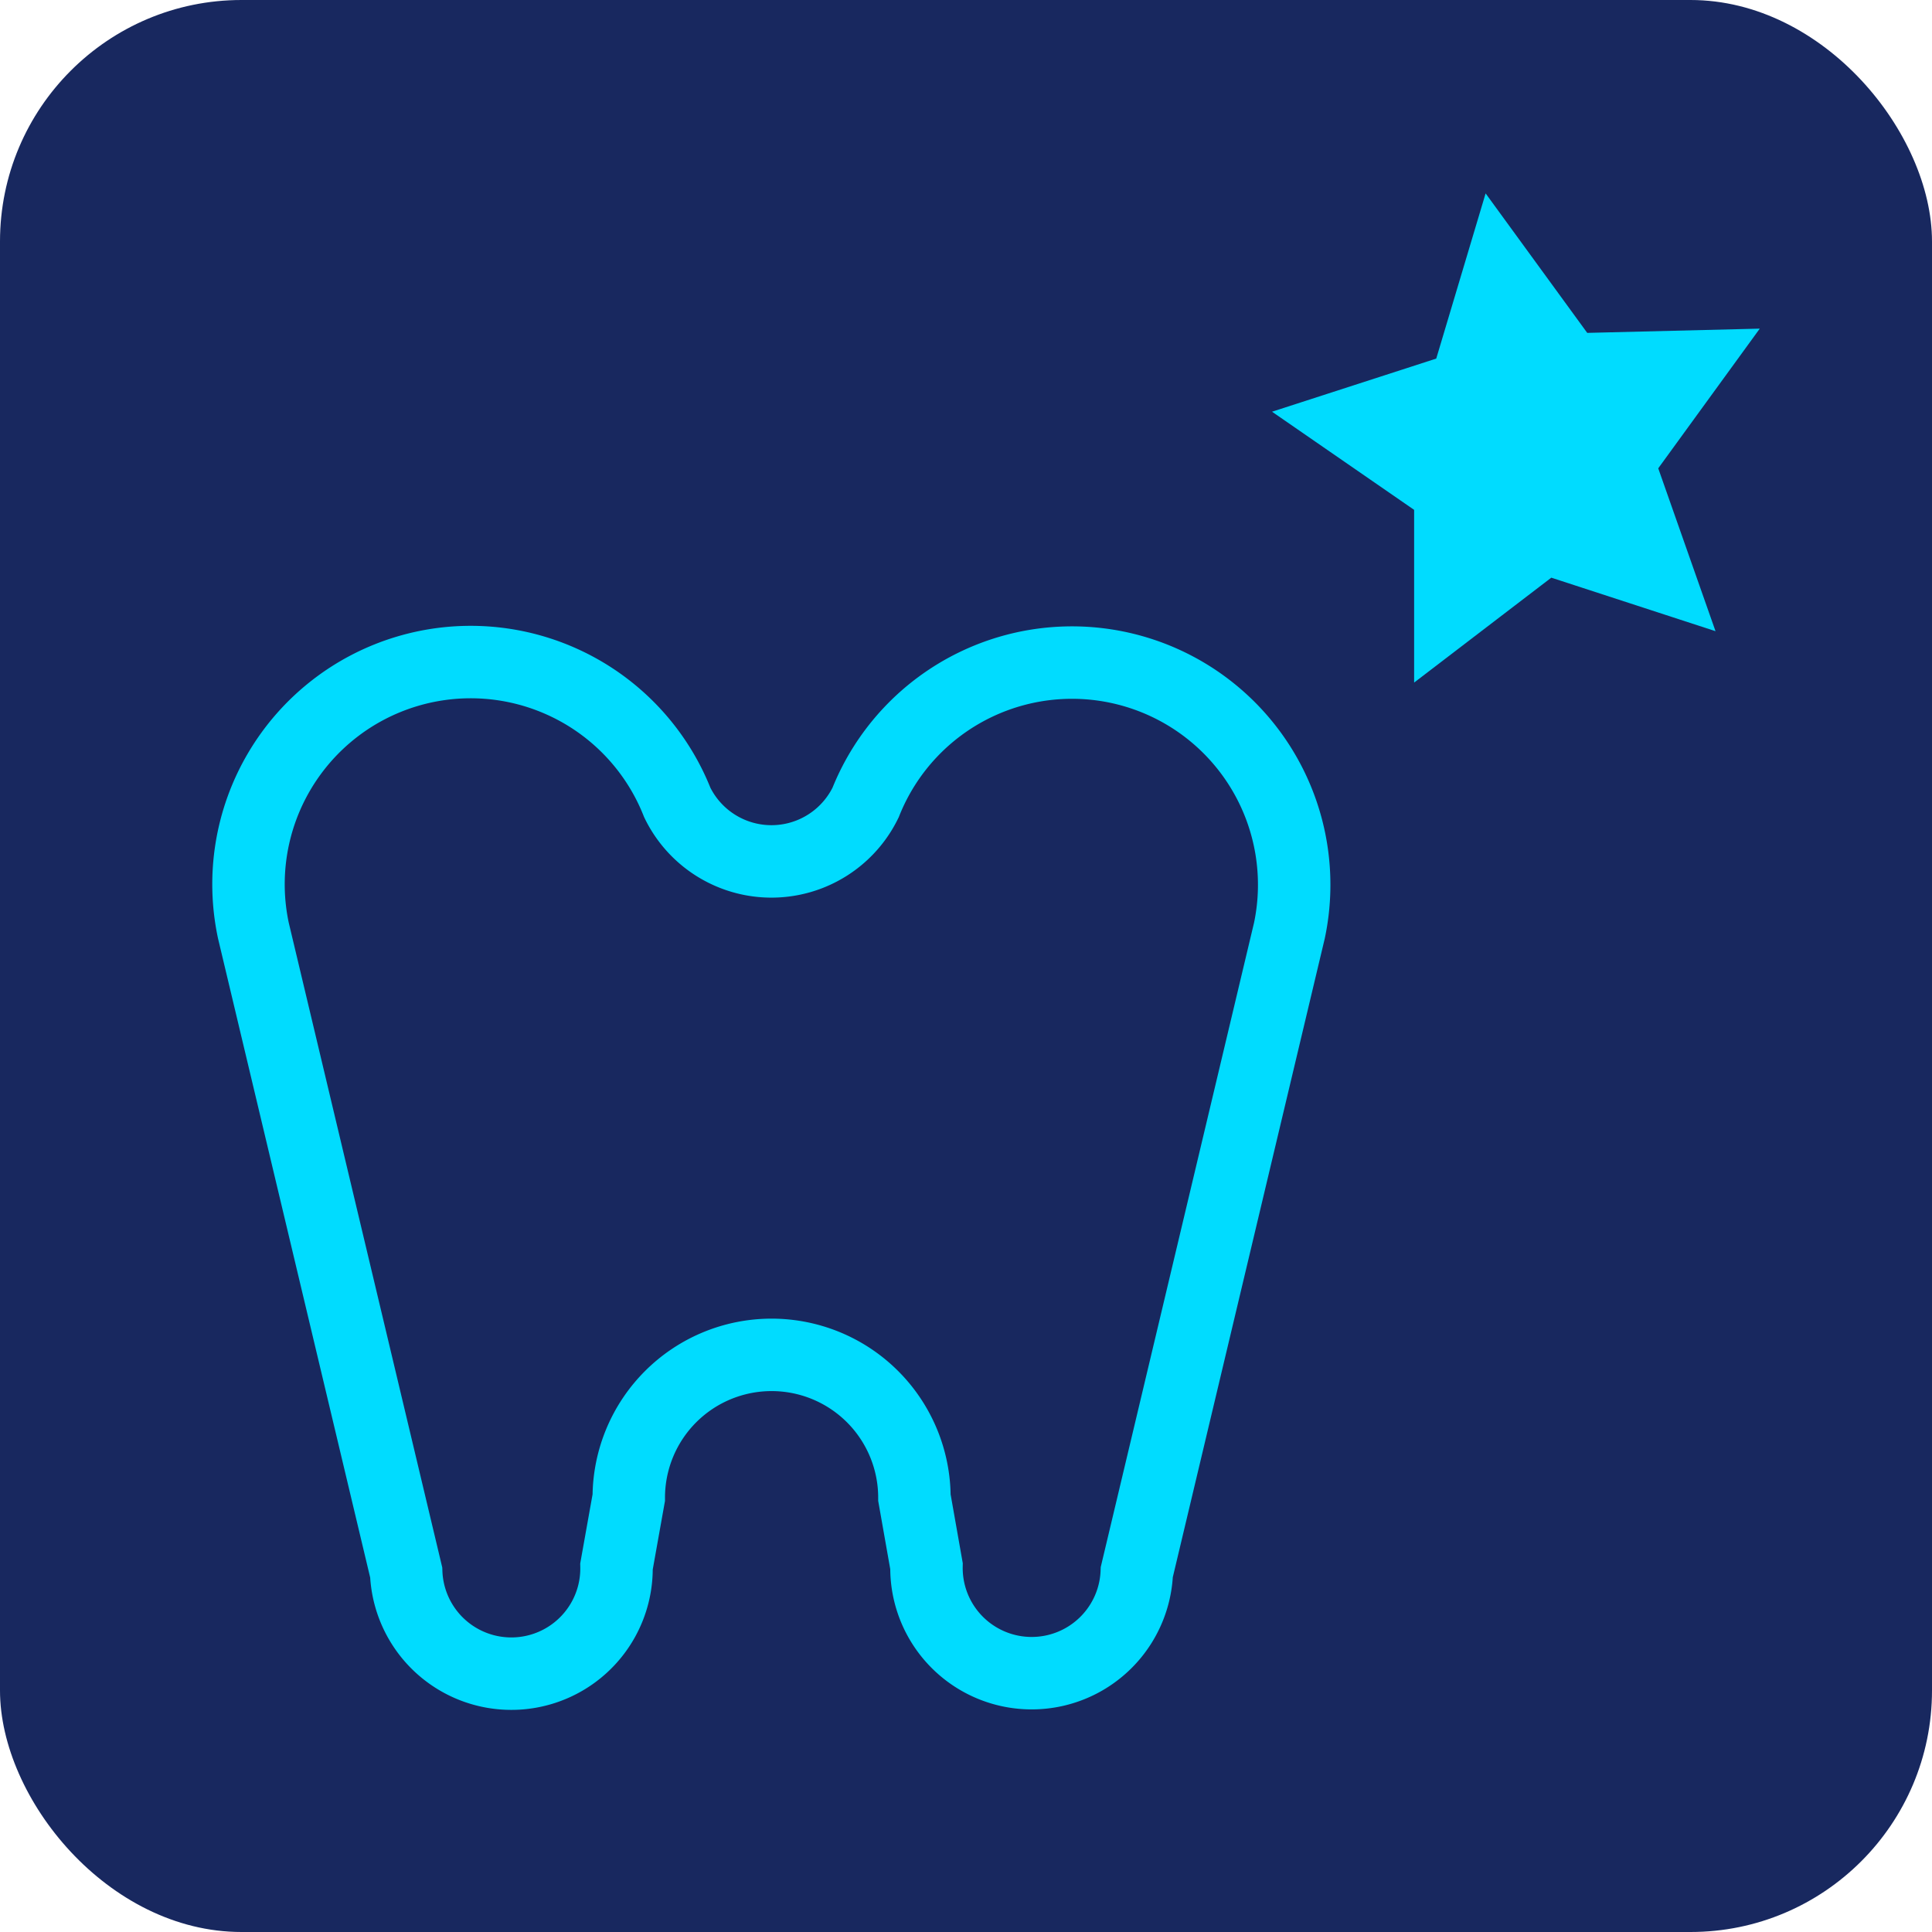
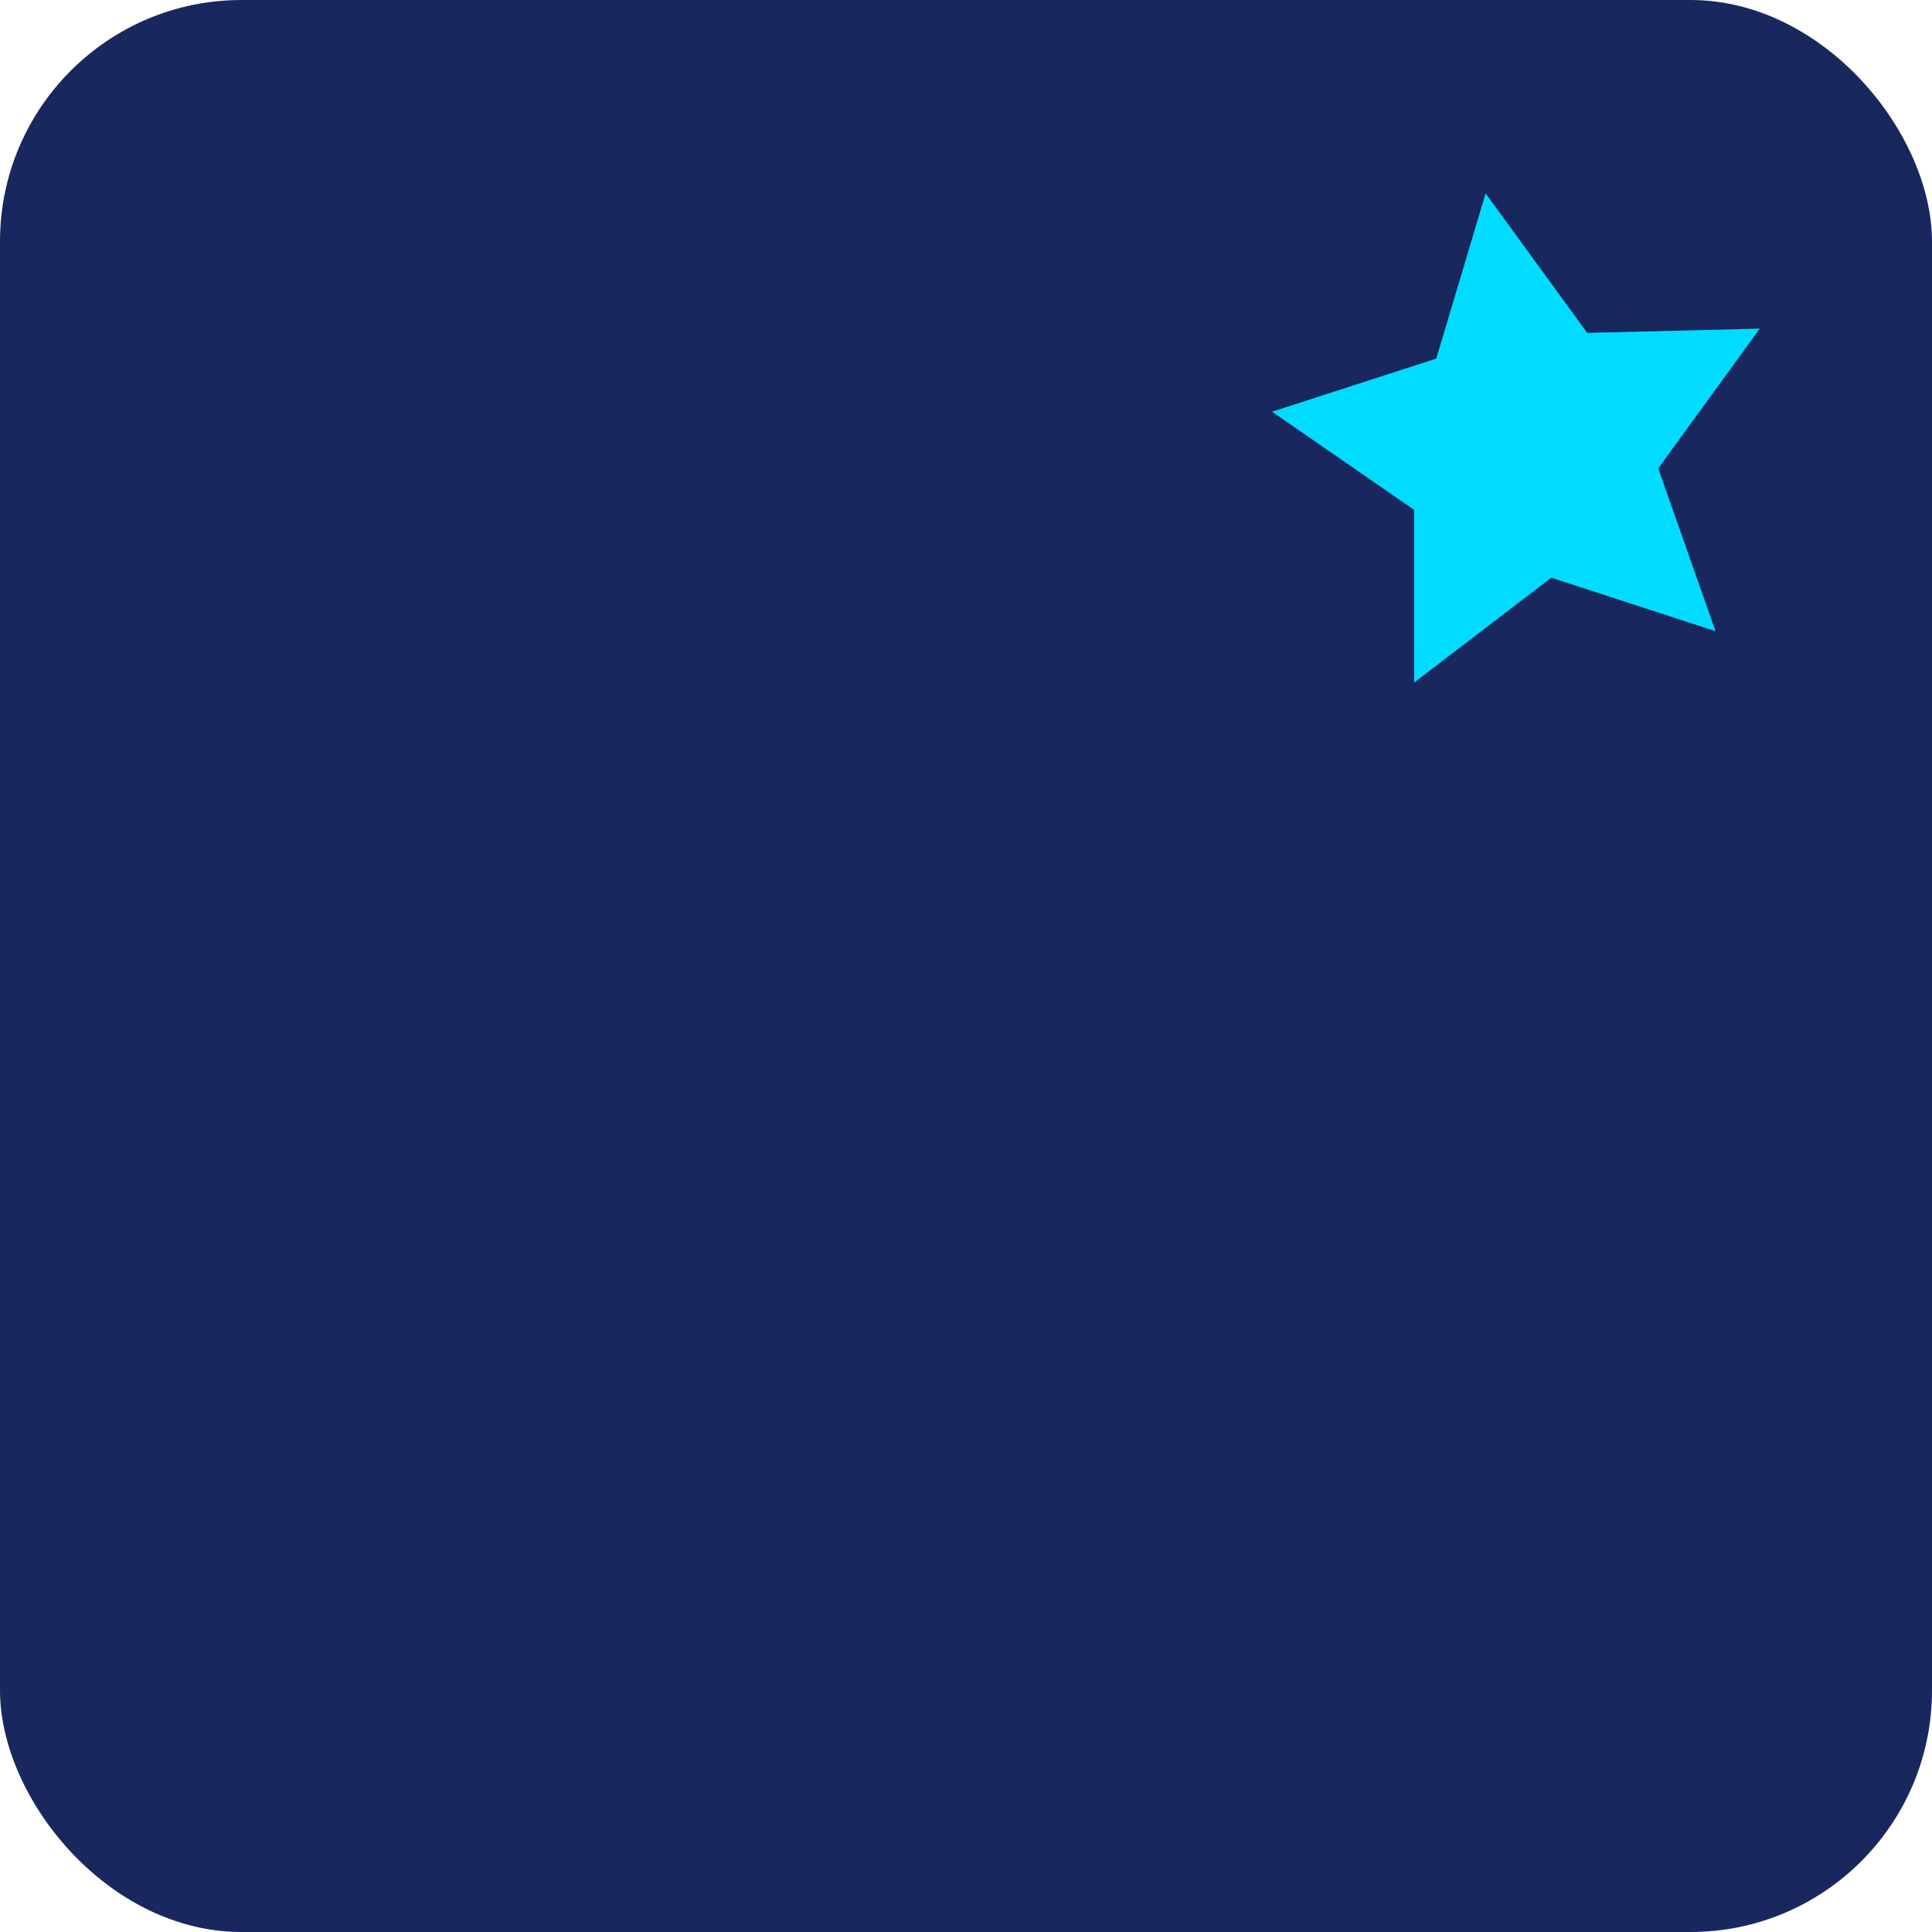
<svg xmlns="http://www.w3.org/2000/svg" width="20" height="20" viewBox="0 0 20 20">
  <g id="icon-N-DT" transform="translate(10 10)">
    <g id="グループ_663" data-name="グループ 663" transform="translate(-10 -10)">
      <rect id="長方形_165" data-name="長方形 165" width="20" height="20" rx="2.5" fill="#18285f" />
      <path id="パス_4573" data-name="パス 4573" d="M28.548,4,28.037,5.71l-1.7.55,1.471,1.016,0,1.788,1.42-1.086,1.7.554-.593-1.686L31.386,5.4,29.6,5.444,28.548,4Z" transform="translate(-13.169 -1.998)" fill="#00dcff" />
-       <path id="パス_71" data-name="パス 71" d="M5.181,16.431a2.3,2.3,0,0,1,4.388-1.326h0a1.084,1.084,0,0,0,1.95,0h0a2.3,2.3,0,0,1,4.387,1.326h0l-1.58,6.641h0a1.089,1.089,0,0,1-2.177-.062l-.125-.708a1.478,1.478,0,0,0-2.957,0l-.127.711a1.089,1.089,0,0,1-2.177.063h0Z" transform="translate(-2.558 -6.798)" fill="none" stroke="#00dcff" stroke-miterlimit="10" stroke-width="0.75" />
    </g>
  </g>
</svg>